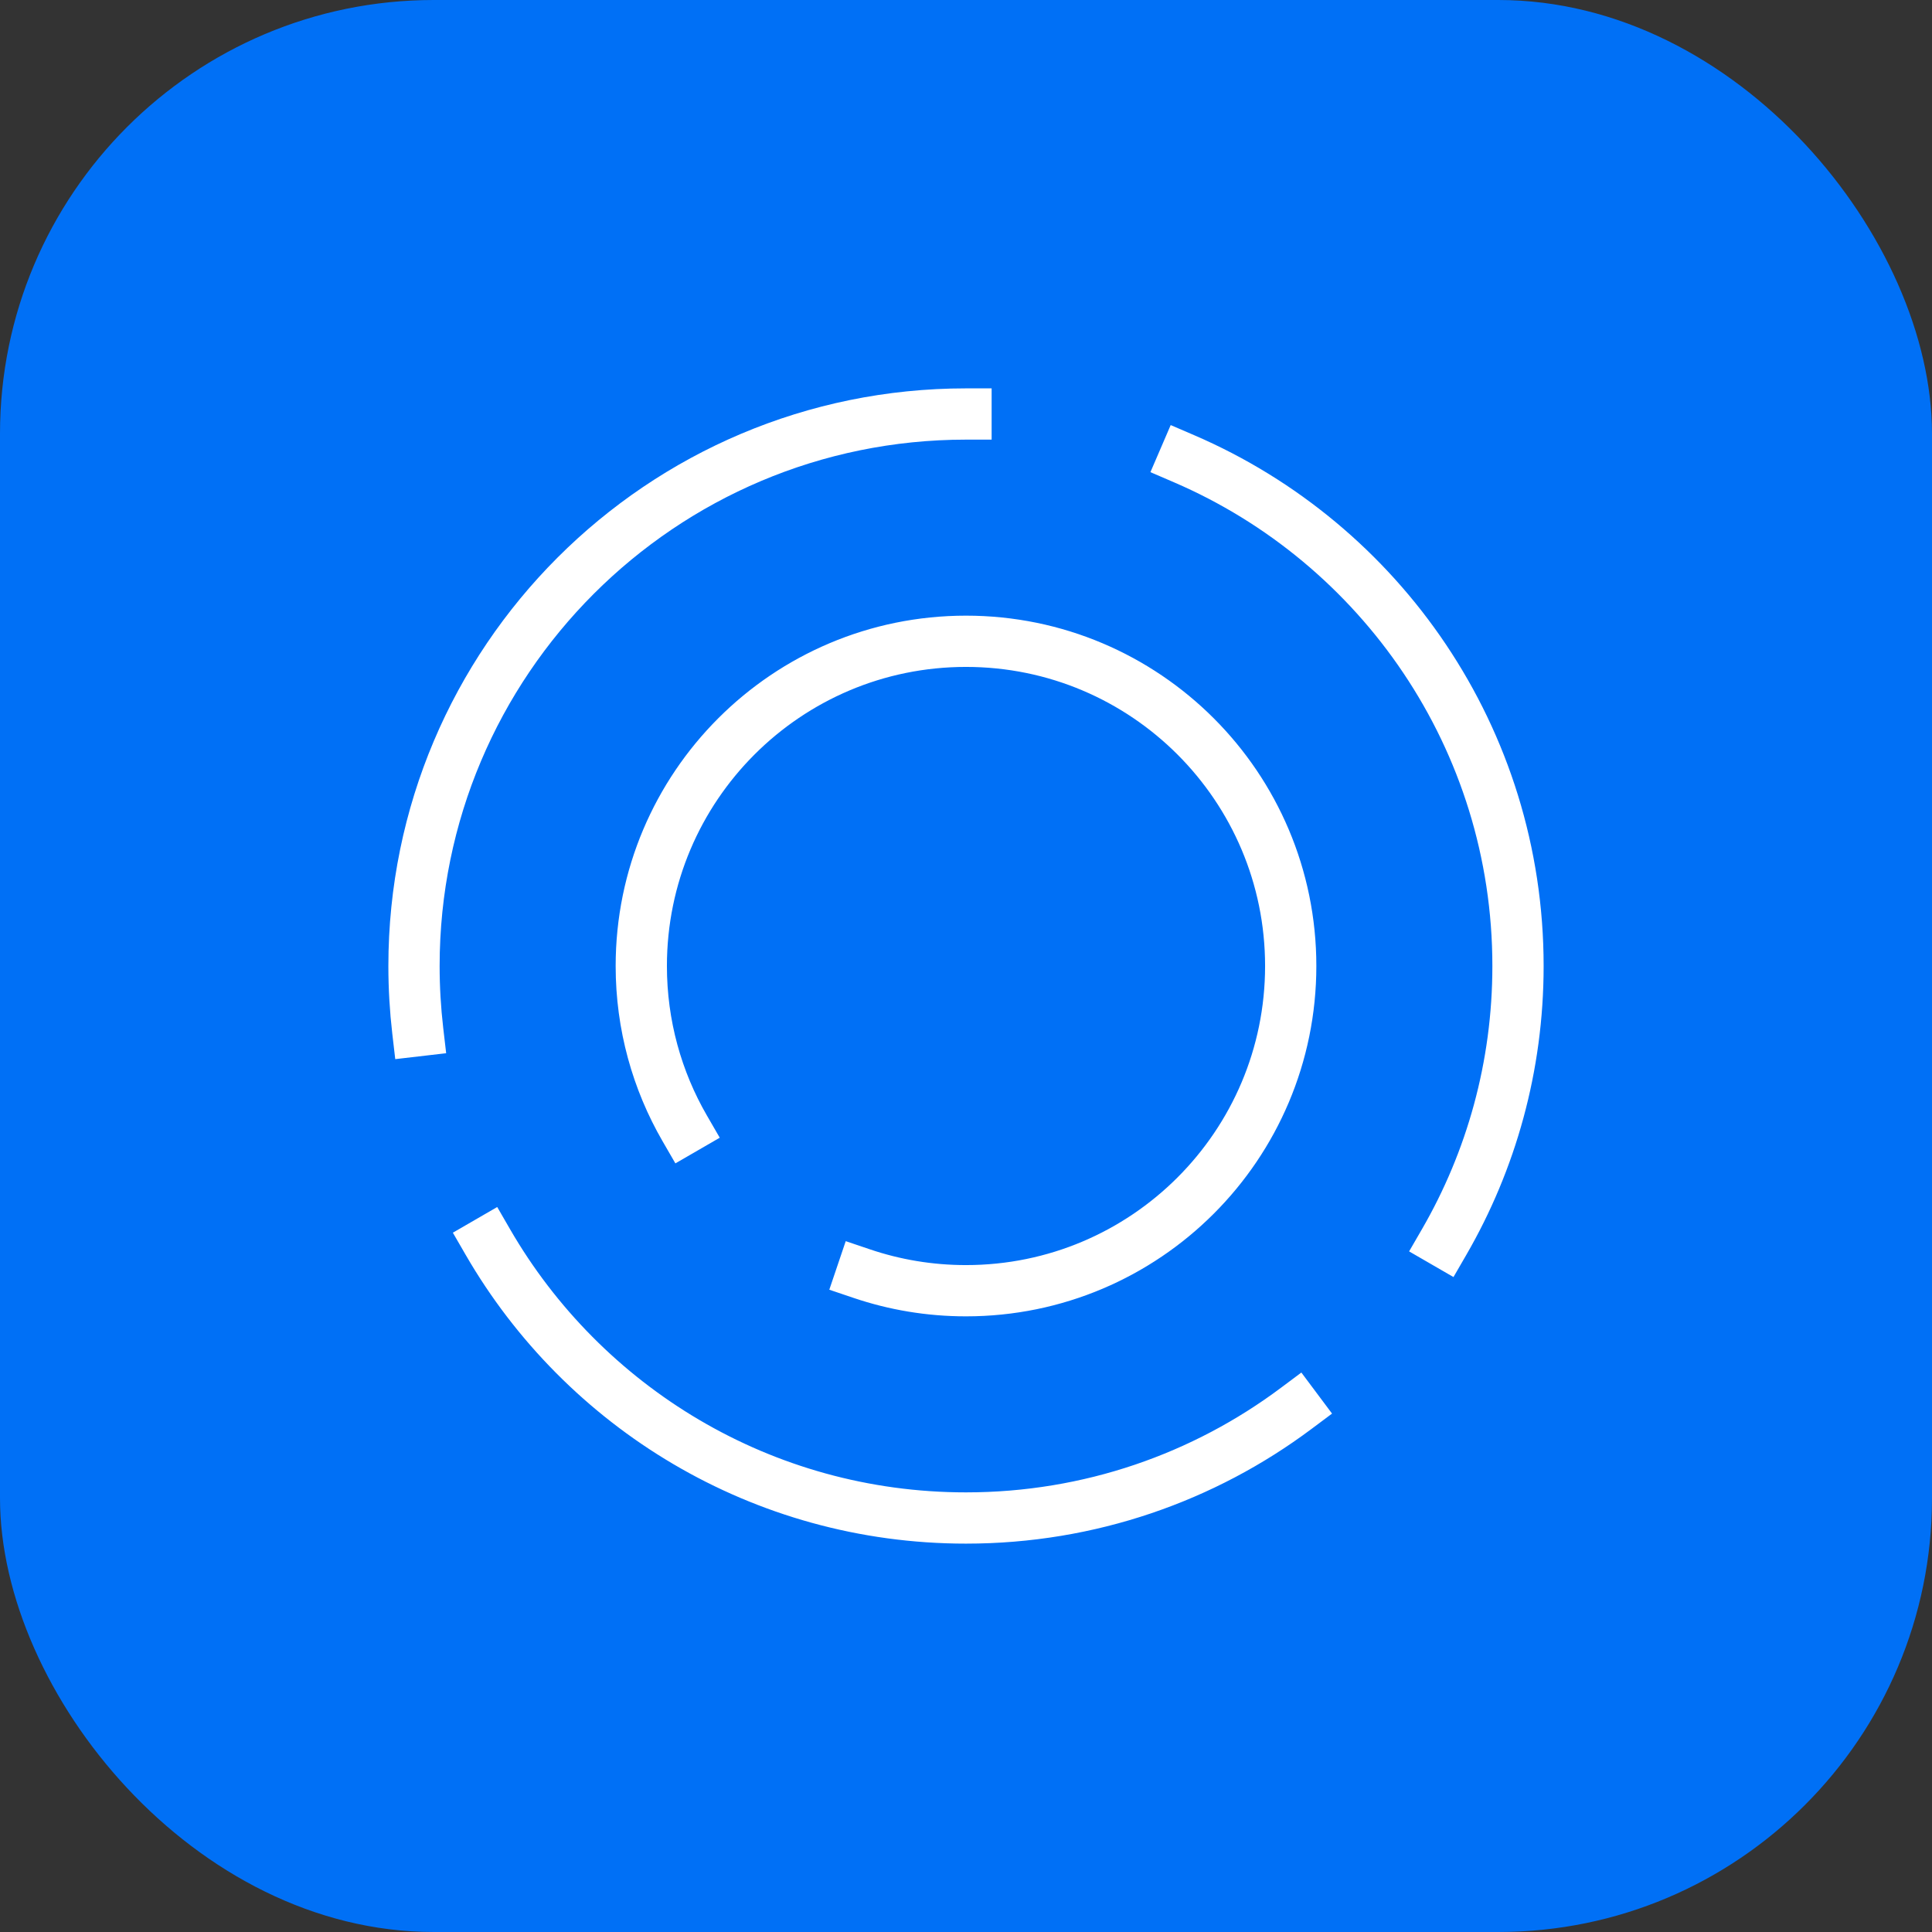
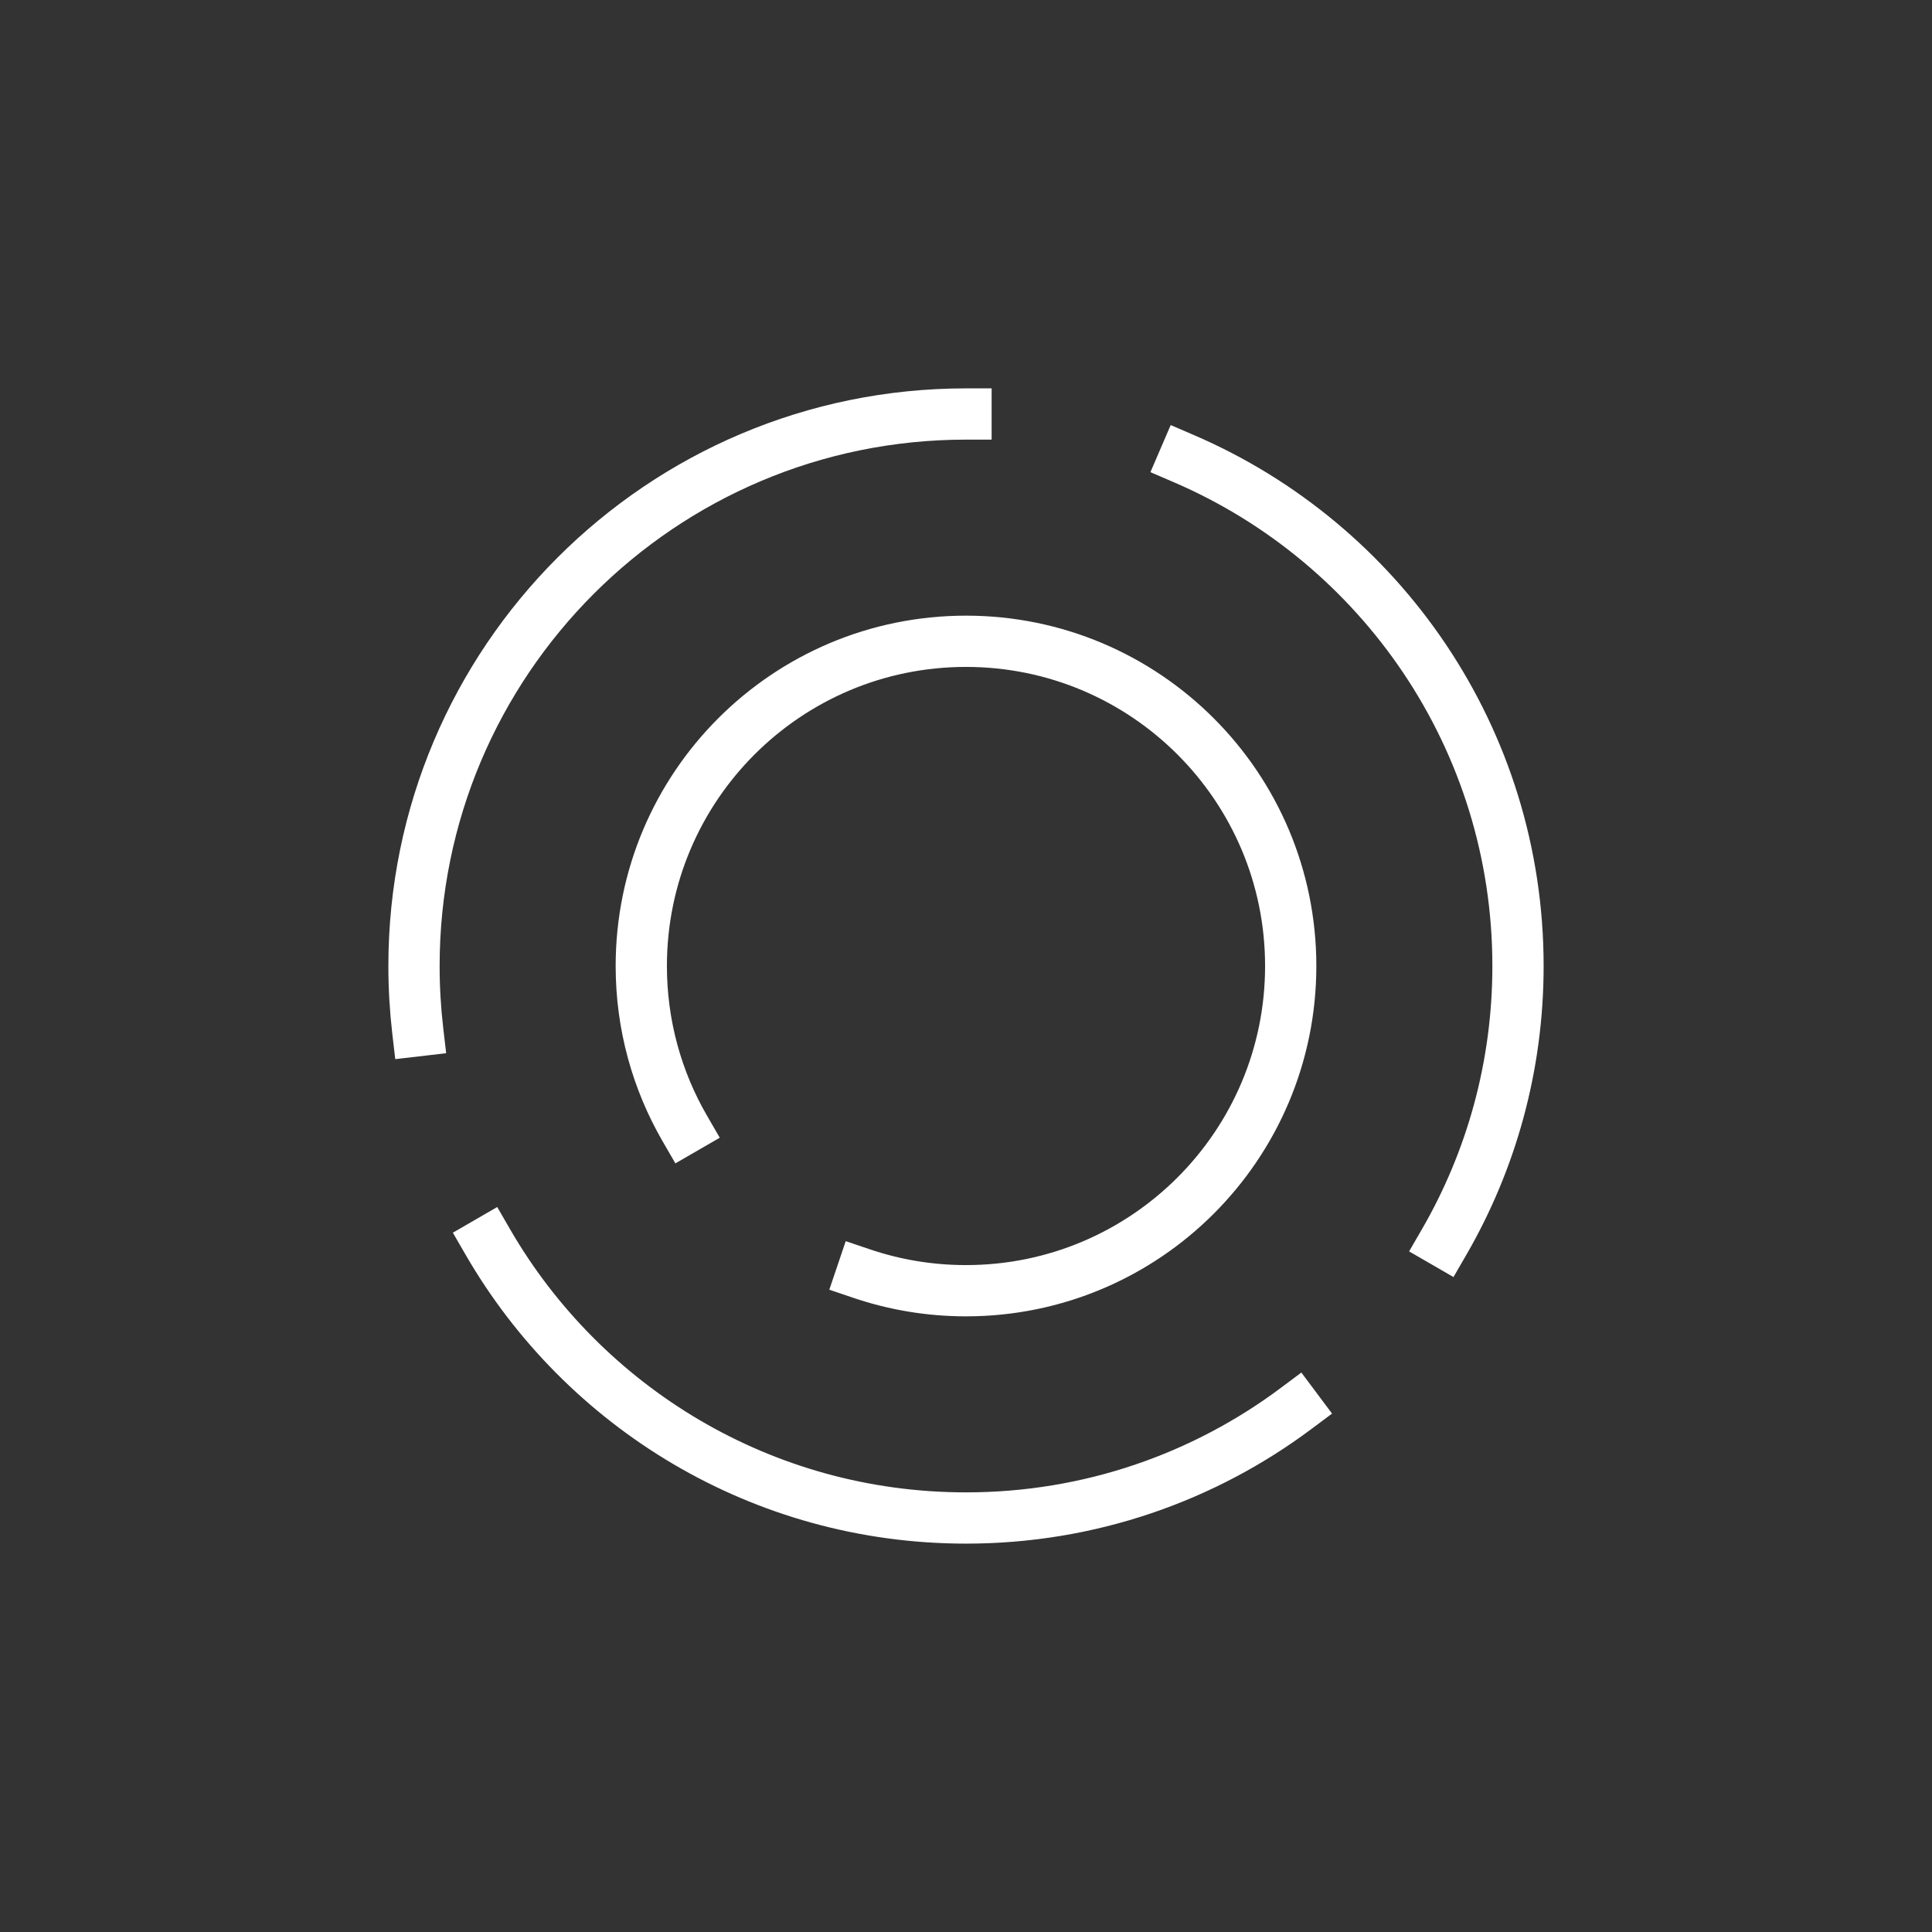
<svg xmlns="http://www.w3.org/2000/svg" width="98" height="98" viewBox="0 0 98 98" fill="none">
  <rect x="0" y="0" width="98" height="98" fill="#333333" stroke="none" />
-   <rect width="98" height="98" rx="22" fill="#0070F6" />
  <path d="M49 21C33.536 21 21 33.536 21 49C21 50.111 21.065 51.206 21.19 52.283M43.714 64.605C45.373 65.166 47.151 65.471 49 65.471C58.097 65.471 65.471 58.097 65.471 49C65.471 39.903 58.097 32.529 49 32.529C39.903 32.529 32.529 39.903 32.529 49C32.529 52 33.331 54.813 34.733 57.236M60.063 23.27C70.025 27.559 77 37.465 77 49C77 54.101 75.636 58.883 73.253 63.002M65.748 71.441C61.077 74.933 55.28 77 49 77C38.637 77 29.588 71.37 24.747 63.002" stroke="white" stroke-width="2.6" stroke-linecap="square" />
</svg>